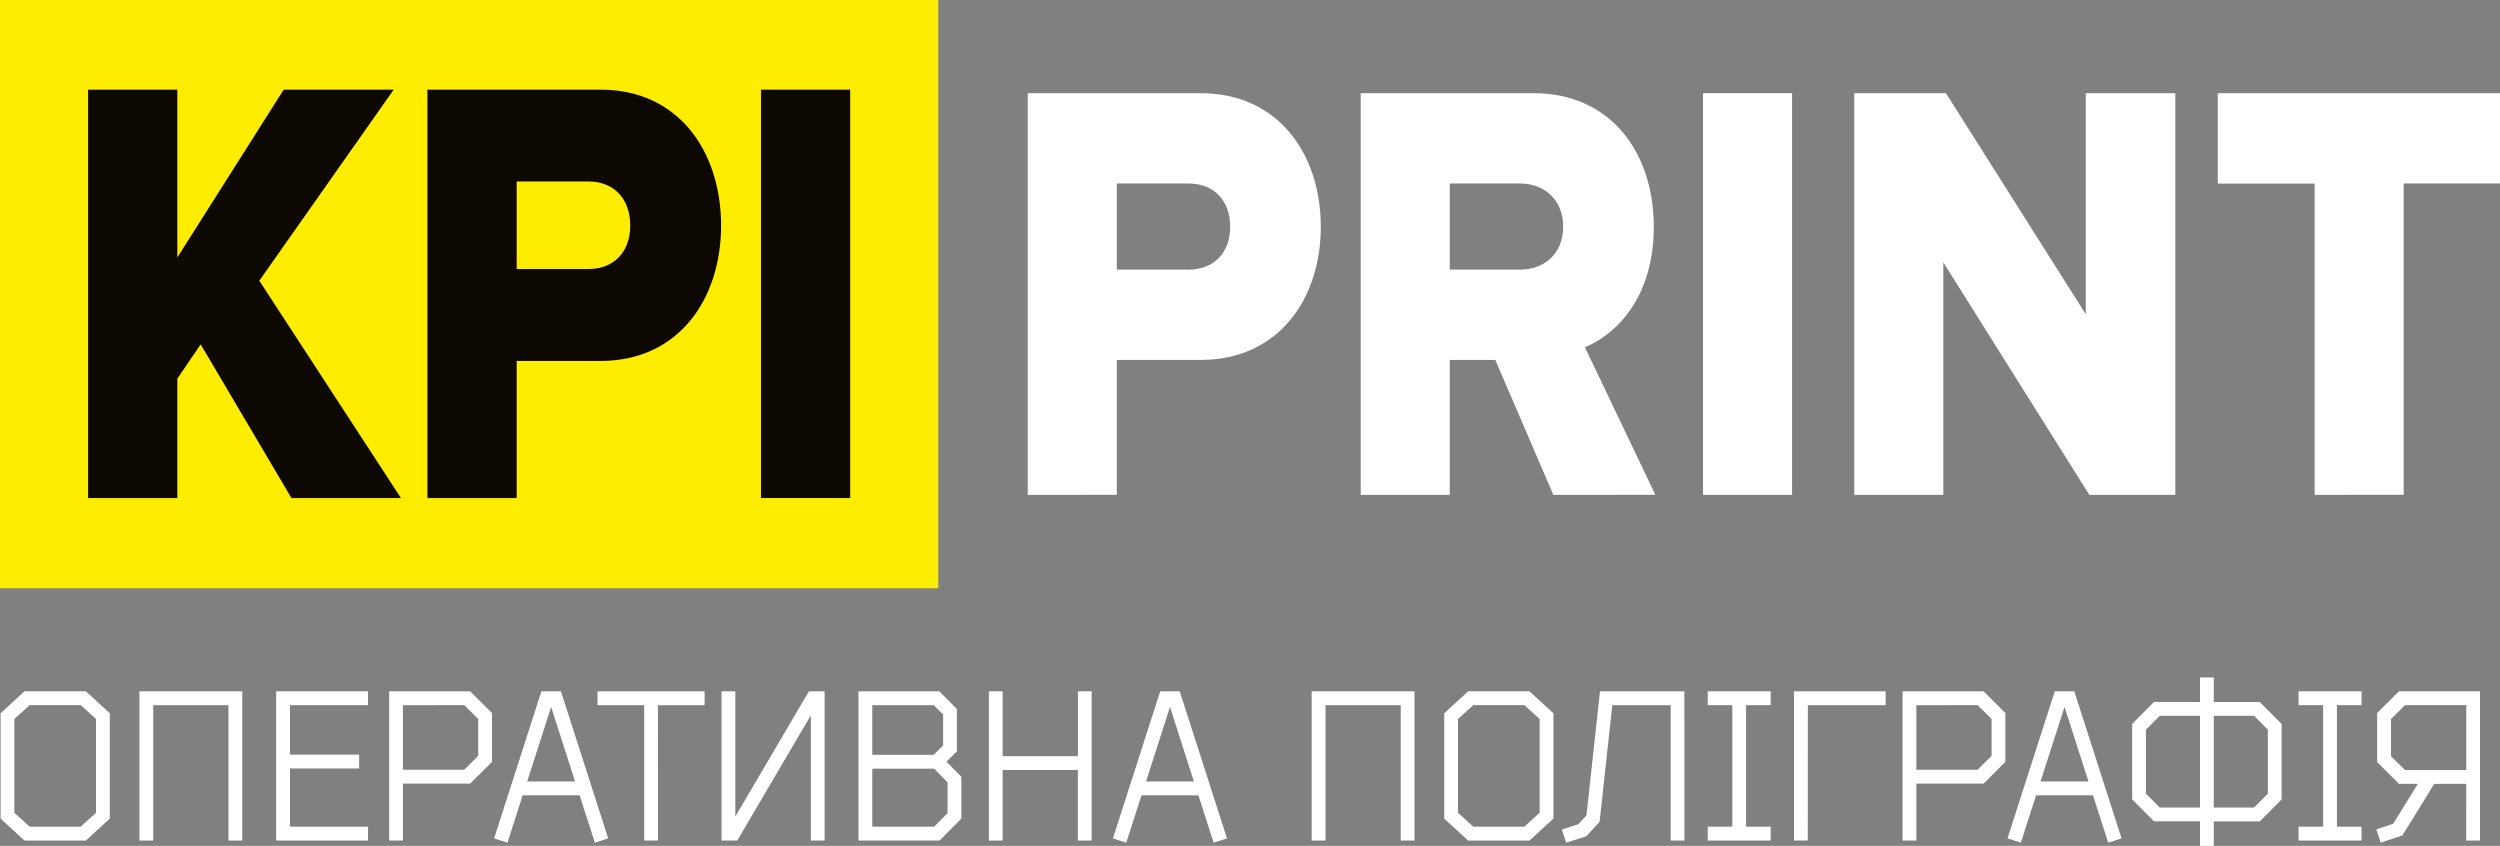
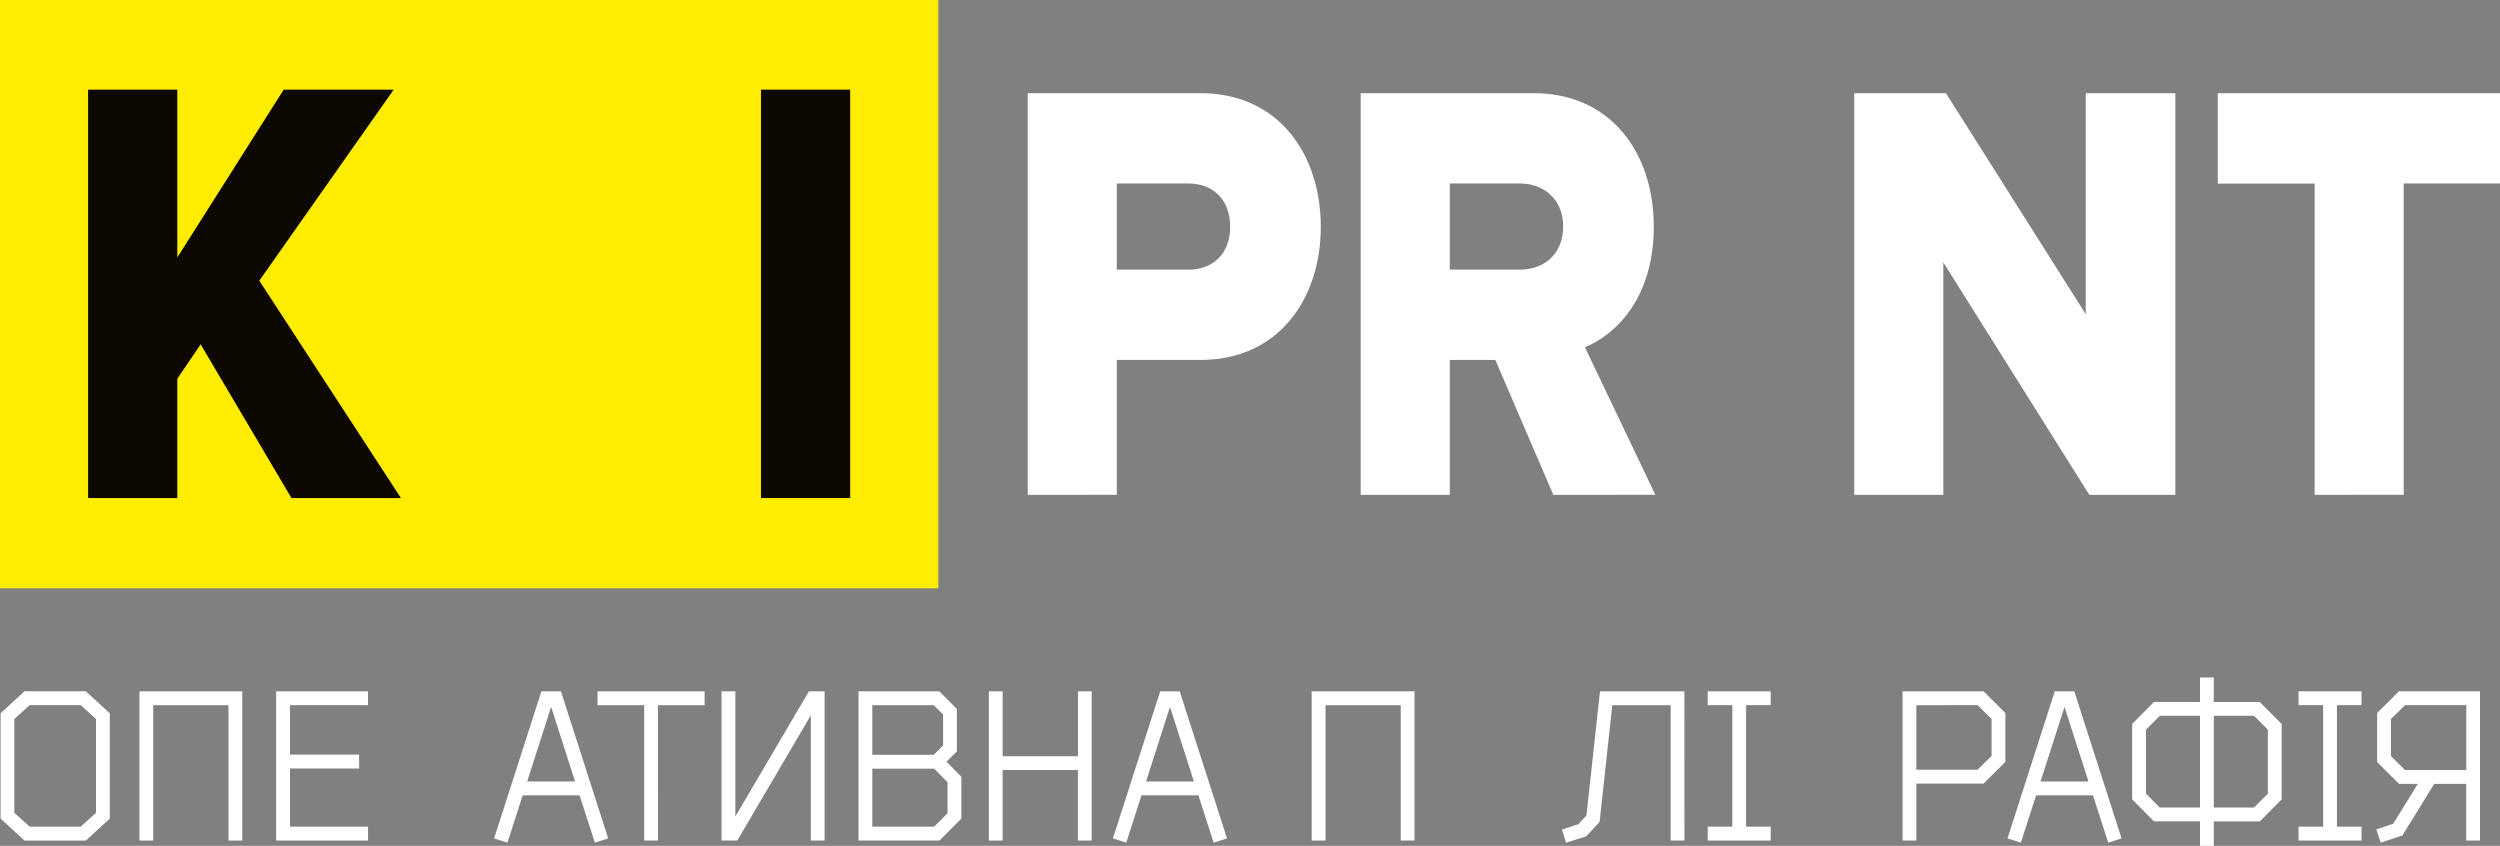
<svg xmlns="http://www.w3.org/2000/svg" width="133" height="45" viewBox="0 0 133 45" fill="none">
  <rect x="0" y="0" width="133" height="45" fill="#808080" stroke="none" />
  <path d="M49.917 0H0V31.297H49.917V0Z" fill="#FFED00" />
  <path d="M15.506 26.496L10.675 18.32L9.434 20.145V26.496H4.687V4.77H9.434V13.695L15.092 4.77H20.944L13.795 14.933L21.331 26.496H15.506Z" fill="#0D0802" />
-   <path d="M22.737 26.496V4.77H31.958C36.099 4.77 38.362 8.06 38.362 12.002C38.362 15.91 36.099 19.201 31.958 19.201H27.487V26.496H22.737ZM33.528 12.001C33.528 10.502 32.589 9.655 31.32 9.655H27.487V14.31H31.322C32.589 14.31 33.528 13.467 33.528 12.001Z" fill="#0D0802" />
  <path d="M40.483 26.496V4.77H45.23V26.496H40.483Z" fill="#0D0802" />
  <path d="M54.675 26.327V4.957H63.876C68.008 4.957 70.266 8.197 70.266 12.067C70.266 15.911 68.008 19.148 63.876 19.148H59.413V26.324L54.675 26.327ZM65.446 12.07C65.446 10.596 64.509 9.762 63.242 9.762H59.413V14.344H63.242C64.509 14.344 65.446 13.512 65.446 12.07Z" fill="white" />
  <path d="M82.637 26.327L79.552 19.15H77.128V26.327H72.389V4.957H81.59C85.669 4.957 87.982 8.096 87.982 12.067C87.982 15.783 86.026 17.77 84.318 18.474L88.065 26.324L82.637 26.327ZM83.161 12.038C83.161 10.598 82.114 9.762 80.874 9.762H77.128V14.344H80.874C82.114 14.344 83.161 13.543 83.161 12.038Z" fill="white" />
-   <path d="M90.6 26.327V4.957H95.339V26.327H90.6Z" fill="white" />
  <path d="M111.153 26.327L103.385 13.96V26.327H98.647V4.957H103.524L110.962 16.715V4.957H115.728V26.327H111.153Z" fill="white" />
  <path d="M123.138 26.327V9.767H117.985V4.957H133V9.762H127.876V26.322L123.138 26.327Z" fill="white" />
  <path d="M4.565 36.777L5.84 37.947V43.55L4.565 44.72H1.305L0.031 43.55V37.946L1.305 36.776L4.565 36.777ZM4.295 37.514H1.577L0.763 38.25V43.24L1.577 43.977H4.295L5.107 43.24V38.25L4.295 37.514Z" fill="white" />
  <path d="M8.151 44.717H7.418V36.778H12.889V44.717H12.155V37.517H8.151V44.717Z" fill="white" />
  <path d="M14.692 36.778H19.577V37.515H15.428V40.145H19.105V40.883H15.428V43.979H19.579V44.717H14.692V36.778Z" fill="white" />
-   <path d="M21.436 44.717H20.703V36.778H25.012L26.174 37.934V40.532L25.012 41.688H21.436V44.717ZM21.436 37.517V40.95H24.696L25.441 40.213V38.25L24.696 37.513L21.436 37.517Z" fill="white" />
  <path d="M26.996 44.83L26.287 44.603L28.802 36.778H29.841L32.356 44.603L31.647 44.83L30.835 42.31H27.808L26.996 44.83ZM30.594 41.575L29.32 37.606L28.045 41.575H30.594Z" fill="white" />
  <path d="M35.004 44.716H34.271V37.516H31.788V36.779H37.485V37.516H35.002L35.004 44.716Z" fill="white" />
  <path d="M39.222 44.717H38.386V36.778H39.12V43.438L43.034 36.778H43.869V44.717H43.136V38.056L39.222 44.717Z" fill="white" />
  <path d="M51.143 41.325V43.548L49.981 44.718H45.672V36.778H49.97L50.906 37.718V39.968L50.354 40.523L51.143 41.325ZM46.406 40.155H49.676L50.173 39.656V38.013L49.676 37.515H46.406V40.155ZM49.699 40.892H46.406V43.978H49.699L50.409 43.263V41.62L49.699 40.892Z" fill="white" />
  <path d="M57.346 36.778H58.077V44.717H57.343V40.963H53.341V44.717H52.608V36.778H53.341V40.23H57.346V36.778Z" fill="white" />
  <path d="M59.916 44.83L59.207 44.603L61.723 36.778H62.761L65.276 44.603L64.567 44.83L63.755 42.31H60.729L59.916 44.83ZM63.515 41.575L62.244 37.606L60.97 41.575H63.515Z" fill="white" />
  <path d="M70.517 44.717H69.781V36.778H75.251V44.717H74.518V37.517H70.517V44.717Z" fill="white" />
-   <path d="M81.368 36.777L82.642 37.947V43.55L81.368 44.72H78.107L76.832 43.55V37.946L78.107 36.776L81.368 36.777ZM81.096 37.514H78.381L77.566 38.25V43.24L78.378 43.977H81.096L81.909 43.24V38.25L81.096 37.514Z" fill="white" />
  <path d="M89.612 44.717H88.879V37.517H85.775L85.099 43.72L84.389 44.492L83.317 44.832L83.092 44.129L83.972 43.844L84.4 43.38L85.12 36.778H89.609L89.612 44.717Z" fill="white" />
  <path d="M90.851 44.717V43.979H92.159V37.515H90.851V36.778H94.201V37.515H92.892V43.979H94.201V44.717H90.851Z" fill="white" />
-   <path d="M96.174 44.717H95.441V36.778H100.317V37.515H96.178L96.174 44.717Z" fill="white" />
  <path d="M101.949 44.717H101.216V36.778H105.525L106.686 37.934V40.532L105.525 41.688H101.949V44.717ZM101.949 37.517V40.95H105.208L105.953 40.213V38.25L105.208 37.513L101.949 37.517Z" fill="white" />
  <path d="M107.508 44.83L106.799 44.603L109.314 36.778H110.352L112.867 44.603L112.158 44.83L111.346 42.31H108.322L107.508 44.83ZM111.107 41.575L109.832 37.606L108.557 41.575H111.107Z" fill="white" />
  <path d="M117.04 37.345V36.04H117.773V37.345H120.22L121.383 38.515V42.529L120.22 43.699H117.773V45H117.04V43.696H114.592L113.43 42.526V38.513L114.592 37.343L117.04 37.345ZM114.897 38.082L114.164 38.819V42.222L114.897 42.959H117.04V38.082H114.897ZM117.773 38.082V42.959H119.916L120.65 42.222V38.819L119.916 38.082H117.773Z" fill="white" />
  <path d="M122.283 44.717V43.979H123.591V37.515H122.283V36.778H125.633V37.515H124.324V43.979H125.633V44.717H122.283Z" fill="white" />
  <path d="M131.204 41.7H129.501L127.809 44.444L126.656 44.83L126.419 44.127L127.321 43.82L128.63 41.7H127.626L126.464 40.542V37.932L127.626 36.776H131.936V44.715H131.203L131.204 41.7ZM127.946 37.514L127.201 38.252V40.23L127.946 40.967H131.206V37.514H127.946Z" fill="white" />
</svg>